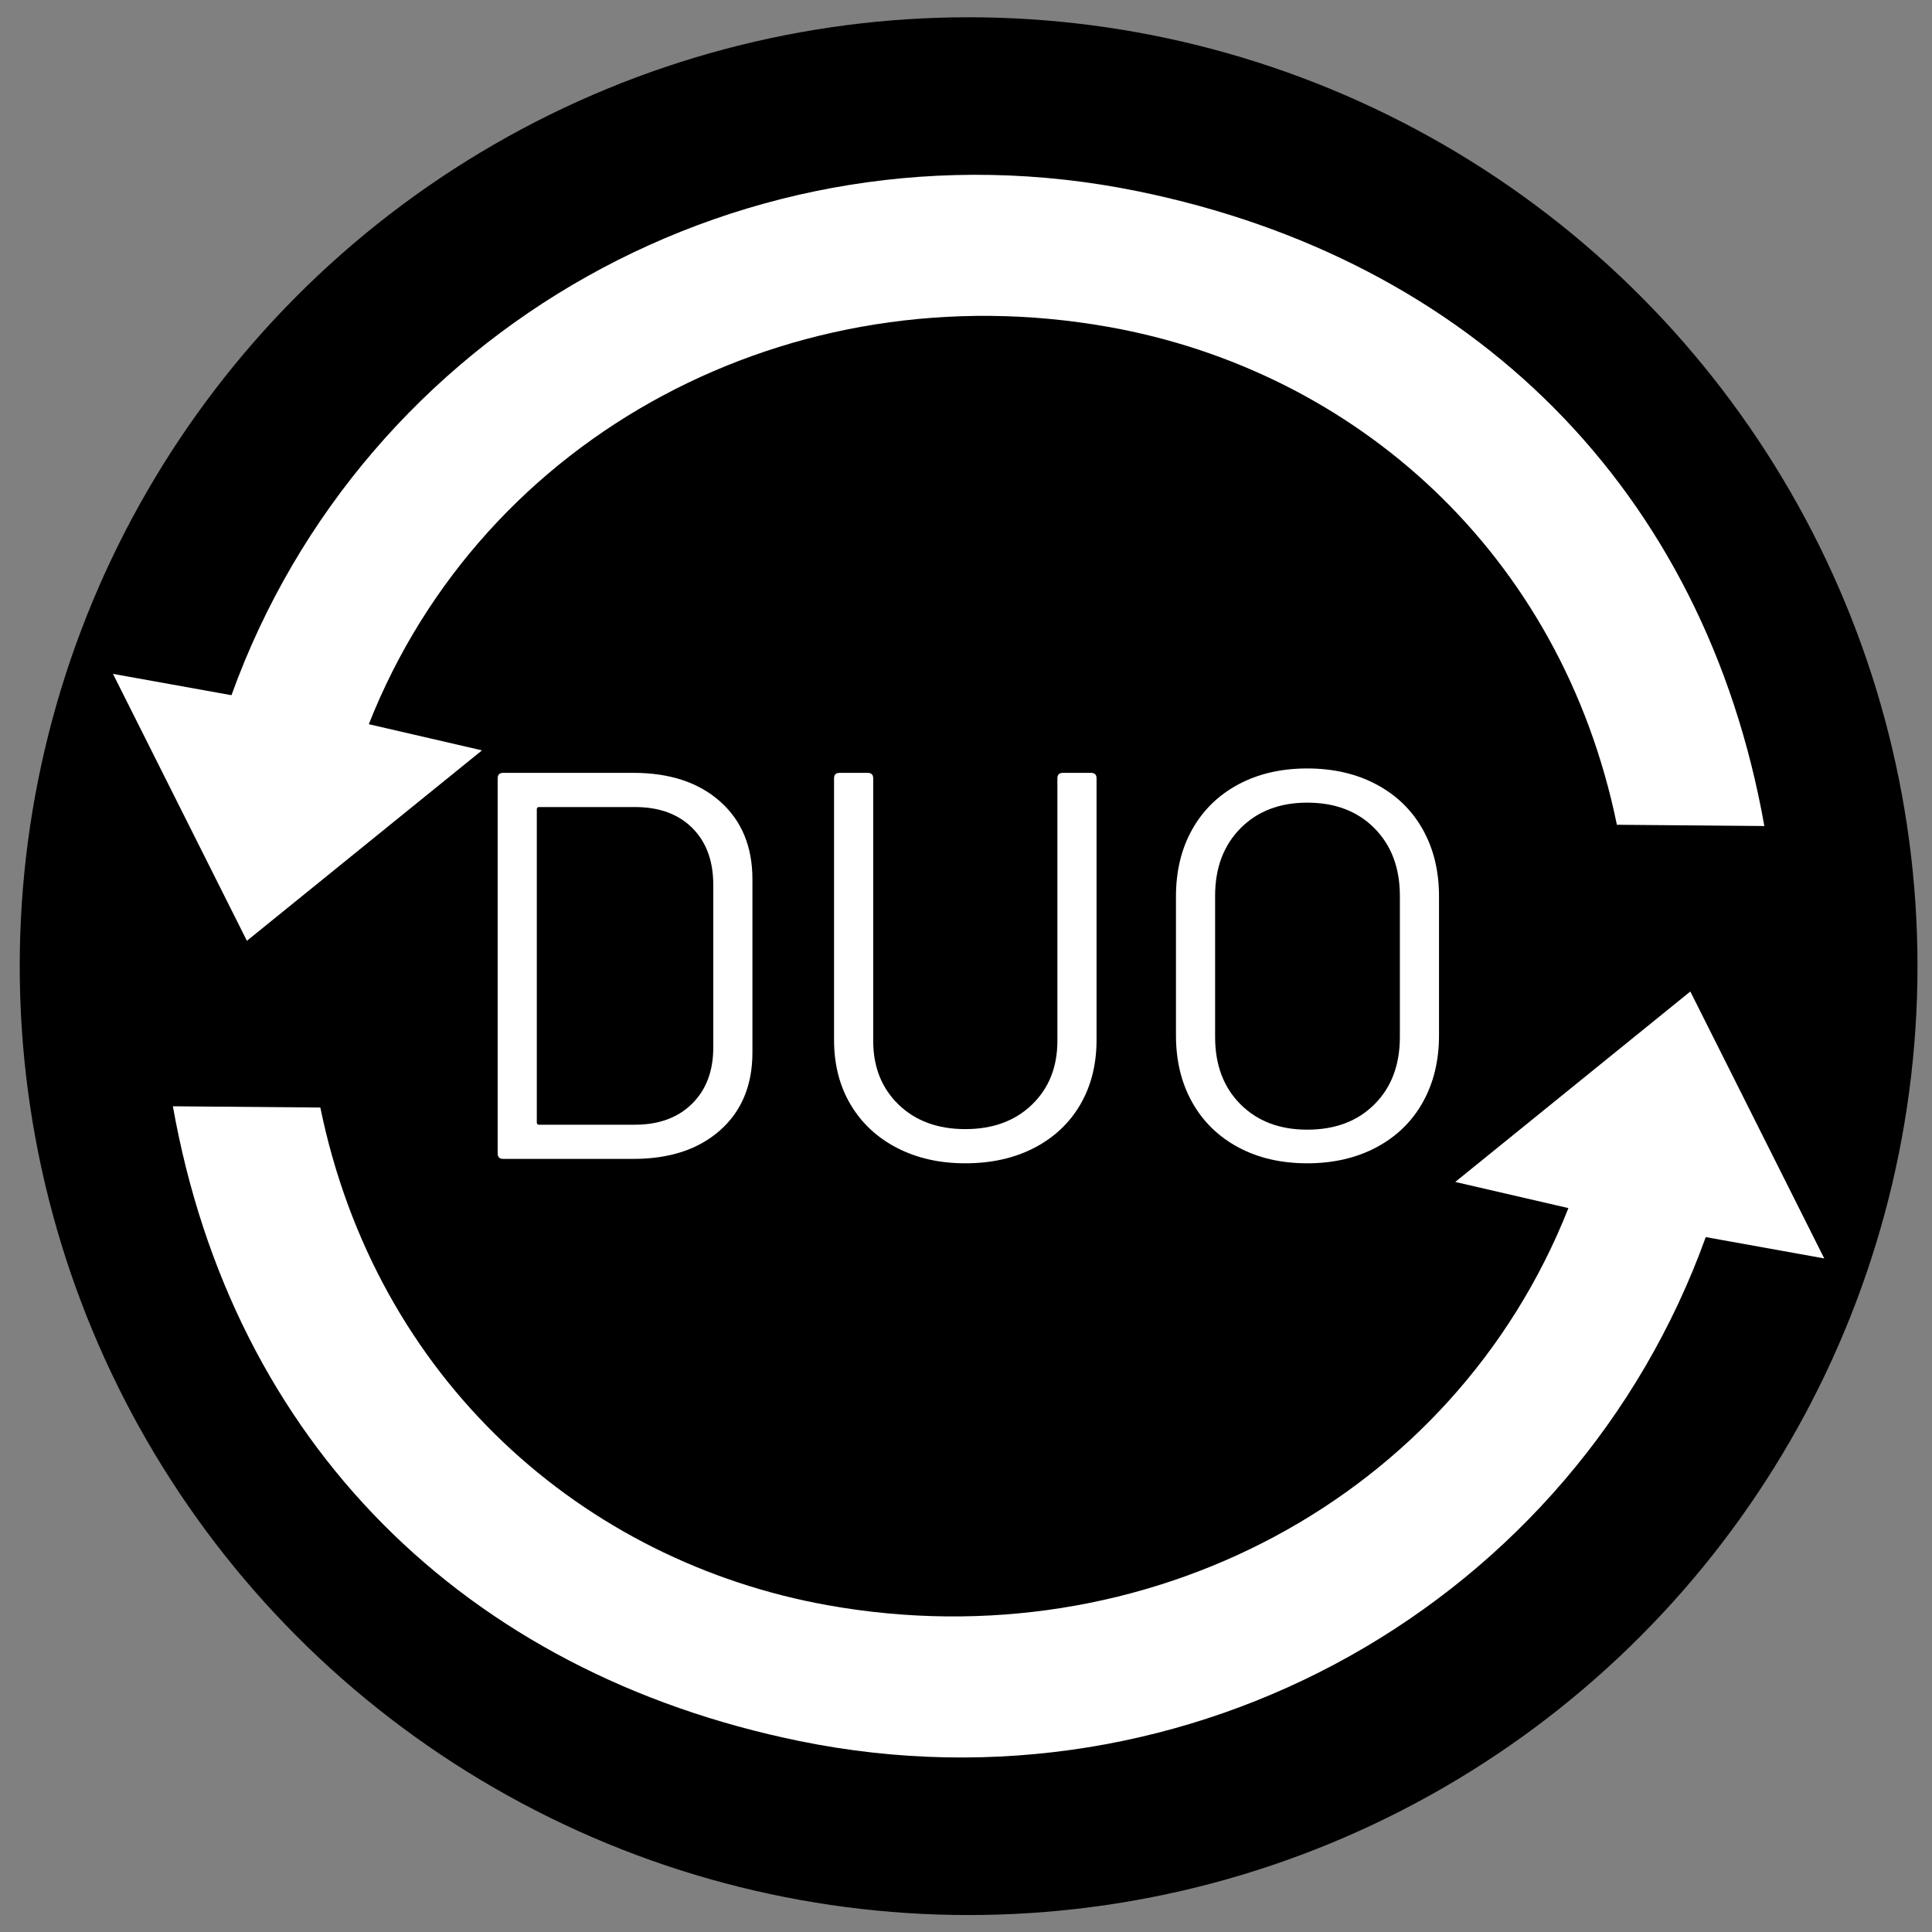
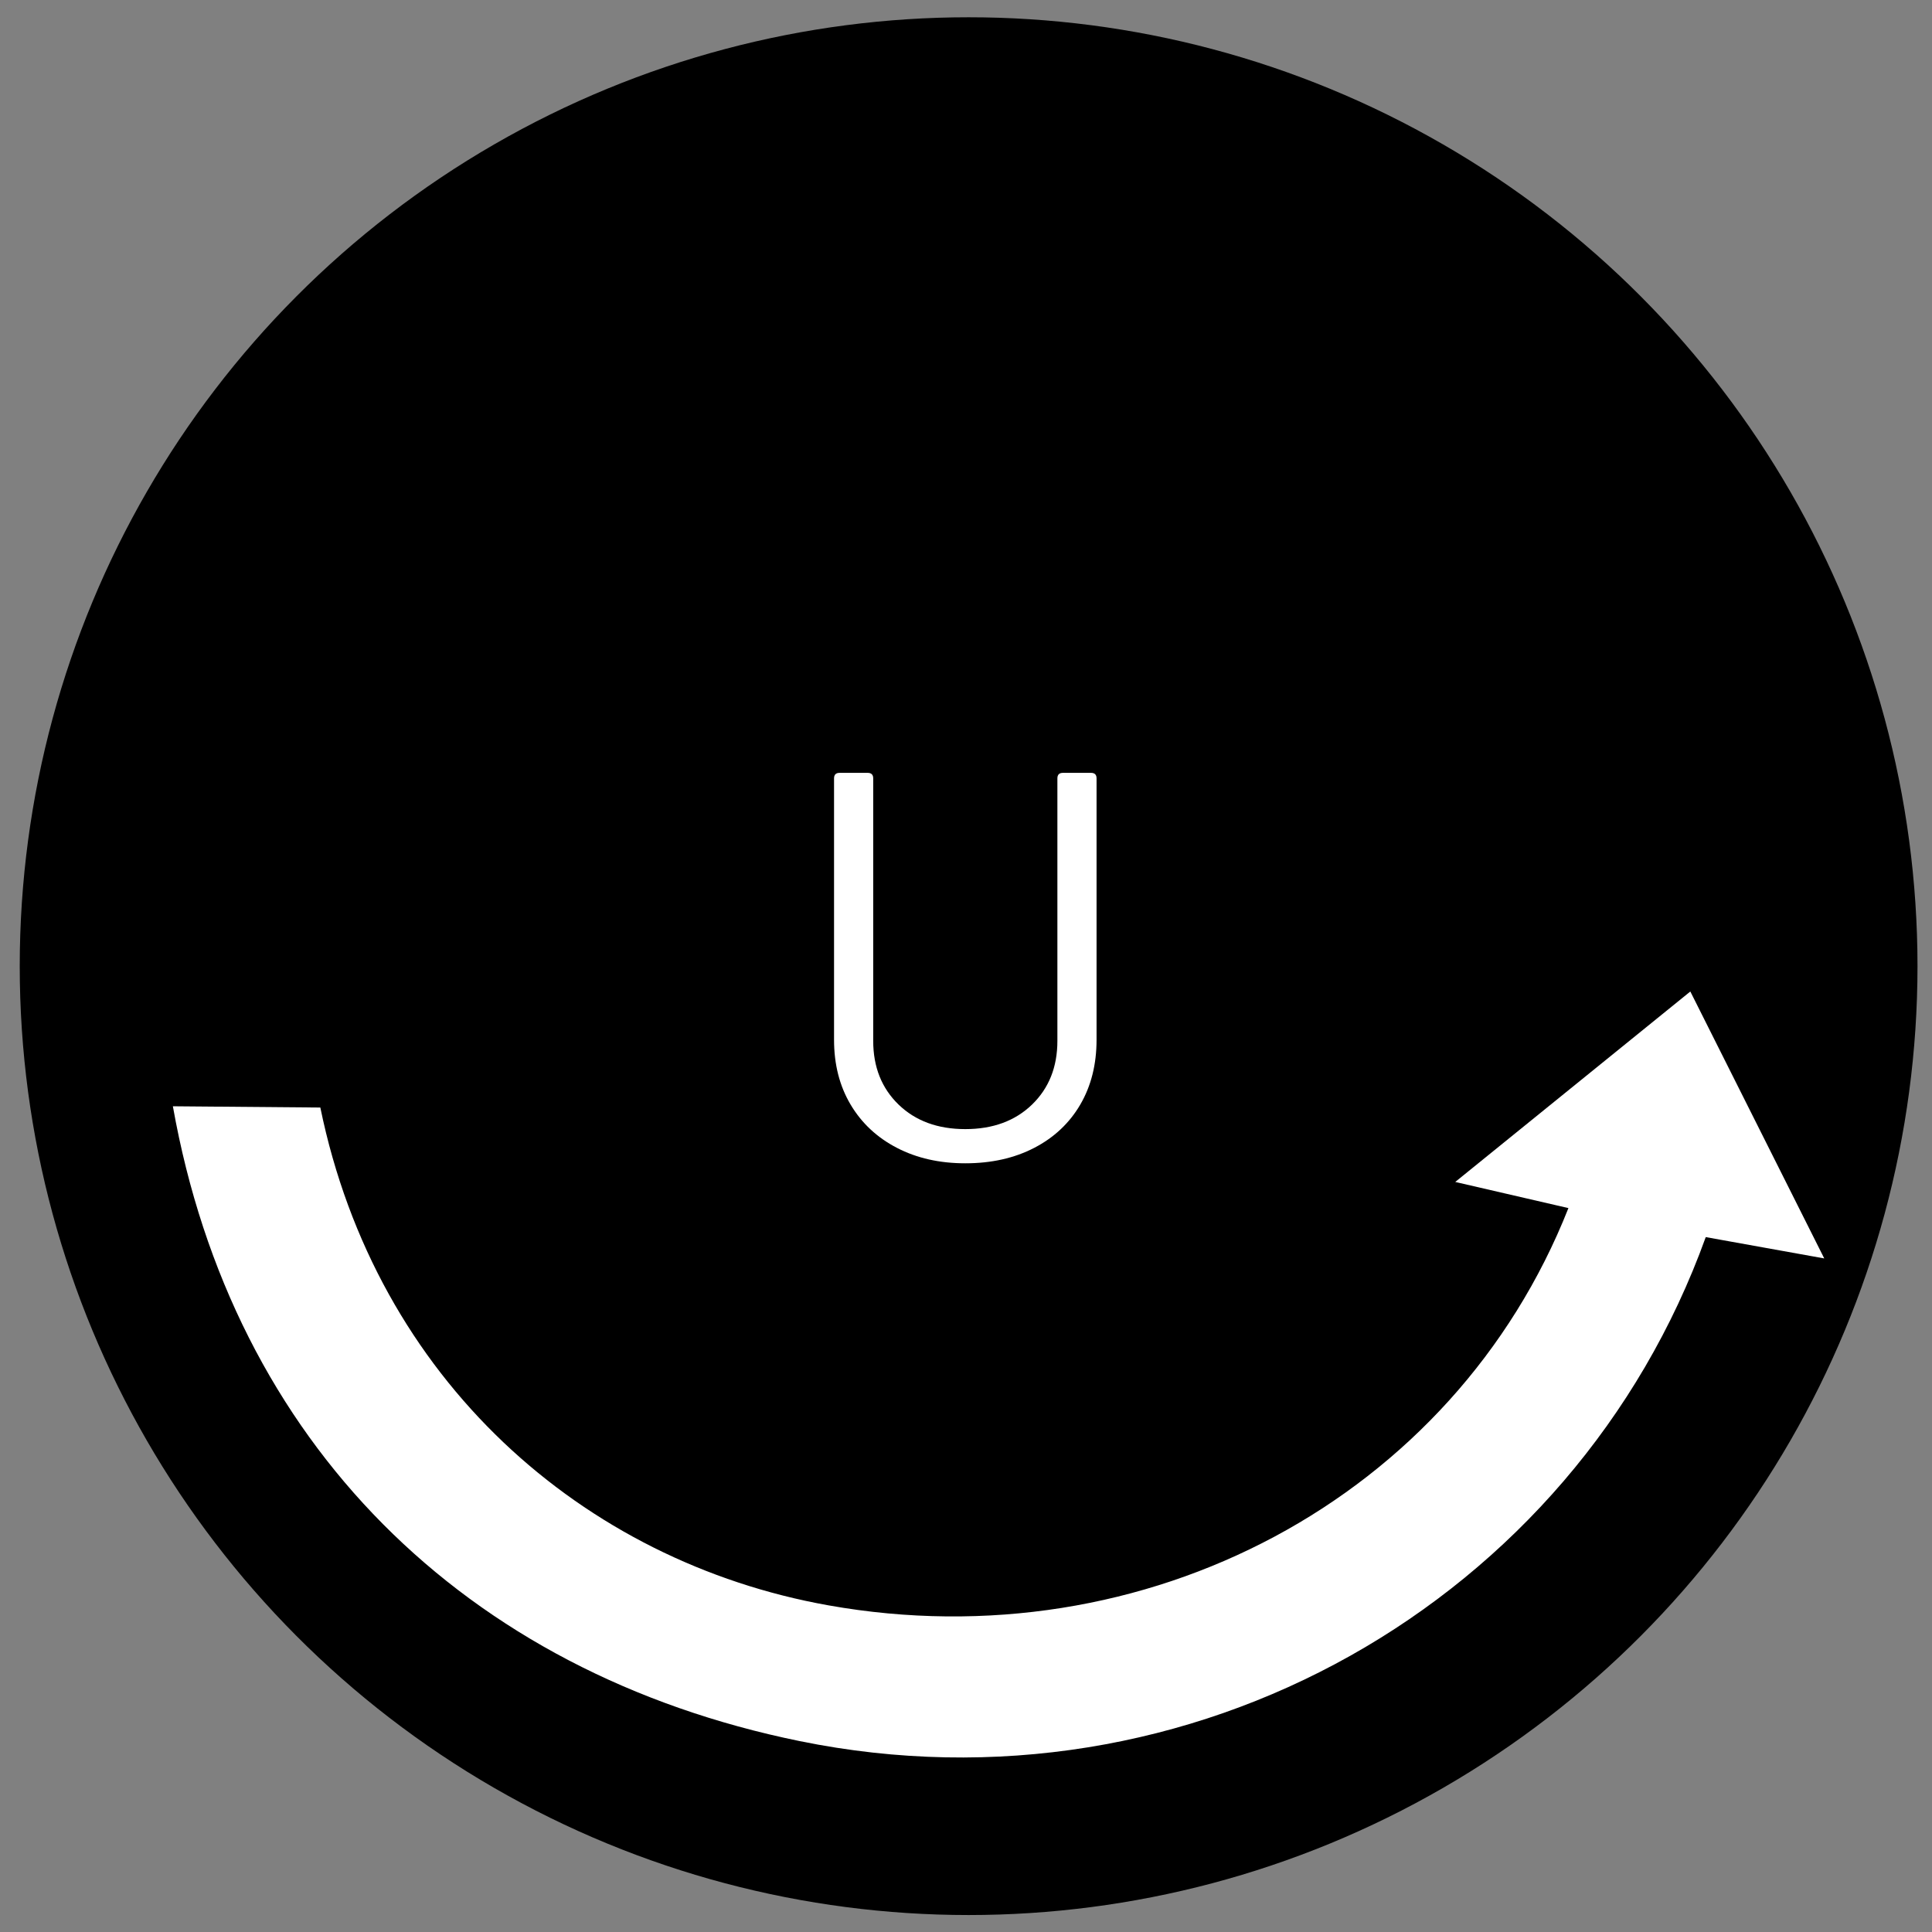
<svg xmlns="http://www.w3.org/2000/svg" xmlns:ns1="http://www.serif.com/" width="100%" height="100%" viewBox="0 0 150 150" version="1.1" xml:space="preserve" style="fill-rule:evenodd;clip-rule:evenodd;stroke-linejoin:round;stroke-miterlimit:2;">
  <rect x="0" y="0" width="150" height="150" fill="#808080" stroke="none" />
-   <rect id="Artboard1" x="0" y="0" width="150" height="150" style="fill:none;" />
  <g id="Artboard11" ns1:id="Artboard1">
    <circle cx="75.203" cy="75.012" r="73.671" />
    <g transform="matrix(1,0,0,1,0.106,0.222)">
      <g transform="matrix(1.595,0,0,1.595,-285.95,-412.373)">
-         <path d="M190.48,292.242C196.884,274.476 215.547,263.823 234.581,267.708C250.904,271.04 262.185,282.244 265.096,298.61L257.918,298.549C255.197,285.285 245.132,276.447 233.186,274.317C217.743,271.564 202.741,279.536 197.165,293.654L202.674,294.927L191.231,304.197L184.712,291.204L190.48,292.242Z" style="fill:white;" />
-       </g>
+         </g>
      <g transform="matrix(-1.595,1.95286e-16,-1.95286e-16,-1.595,436.144,561.952)">
        <path d="M190.48,292.242C196.884,274.476 215.547,263.823 234.581,267.708C250.904,271.04 262.185,282.244 265.096,298.61L257.918,298.549C255.197,285.285 245.132,276.447 233.186,274.317C217.743,271.564 202.741,279.536 197.165,293.654L202.674,294.927L191.231,304.197L184.712,291.204L190.48,292.242Z" style="fill:white;" />
      </g>
    </g>
    <g transform="matrix(1.309,0,0,1.309,-23.211,-22.24)">
-       <path d="M47.576,85.727C47.358,85.727 47.249,85.618 47.249,85.4L47.249,63.157C47.249,62.939 47.358,62.83 47.576,62.83L55.295,62.83C57.454,62.83 59.171,63.397 60.447,64.531C61.722,65.665 62.36,67.202 62.36,69.143L62.36,79.414C62.36,81.355 61.722,82.892 60.447,84.026C59.171,85.16 57.454,85.727 55.295,85.727L47.576,85.727ZM49.571,83.568C49.571,83.655 49.615,83.699 49.702,83.699L55.393,83.699C56.811,83.699 57.939,83.284 58.779,82.456C59.618,81.627 60.038,80.515 60.038,79.119L60.038,69.47C60.038,68.053 59.624,66.93 58.795,66.101C57.966,65.273 56.832,64.858 55.393,64.858L49.702,64.858C49.615,64.858 49.571,64.902 49.571,64.989L49.571,83.568Z" style="fill:white;fill-rule:nonzero;" />
      <path d="M74.986,85.988C73.46,85.988 72.108,85.683 70.93,85.072C69.752,84.462 68.837,83.606 68.182,82.505C67.528,81.404 67.201,80.122 67.201,78.661L67.201,63.157C67.201,62.939 67.31,62.83 67.528,62.83L69.196,62.83C69.414,62.83 69.524,62.939 69.524,63.157L69.524,78.727C69.524,80.275 70.025,81.534 71.028,82.505C72.031,83.475 73.35,83.96 74.986,83.96C76.621,83.96 77.941,83.475 78.944,82.505C79.947,81.534 80.448,80.275 80.448,78.727L80.448,63.157C80.448,62.939 80.557,62.83 80.775,62.83L82.444,62.83C82.662,62.83 82.771,62.939 82.771,63.157L82.771,78.661C82.771,80.122 82.449,81.404 81.806,82.505C81.162,83.606 80.252,84.462 79.075,85.072C77.897,85.683 76.534,85.988 74.986,85.988Z" style="fill:white;fill-rule:nonzero;" />
-       <path d="M95.265,85.988C93.717,85.988 92.354,85.672 91.177,85.04C89.999,84.407 89.089,83.519 88.446,82.374C87.802,81.229 87.481,79.904 87.481,78.4L87.481,70.157C87.481,68.653 87.802,67.328 88.446,66.183C89.089,65.038 89.999,64.15 91.177,63.517C92.354,62.885 93.717,62.569 95.265,62.569C96.814,62.569 98.182,62.885 99.37,63.517C100.559,64.15 101.475,65.038 102.118,66.183C102.761,67.328 103.083,68.653 103.083,70.157L103.083,78.4C103.083,79.904 102.761,81.229 102.118,82.374C101.475,83.519 100.559,84.407 99.37,85.04C98.182,85.672 96.814,85.988 95.265,85.988ZM95.265,83.993C96.923,83.993 98.253,83.492 99.256,82.488C100.259,81.485 100.761,80.155 100.761,78.498L100.761,70.124C100.761,68.467 100.259,67.132 99.256,66.118C98.253,65.104 96.923,64.597 95.265,64.597C93.63,64.597 92.311,65.104 91.308,66.118C90.305,67.132 89.803,68.467 89.803,70.124L89.803,78.498C89.803,80.155 90.305,81.485 91.308,82.488C92.311,83.492 93.63,83.993 95.265,83.993Z" style="fill:white;fill-rule:nonzero;" />
    </g>
  </g>
</svg>